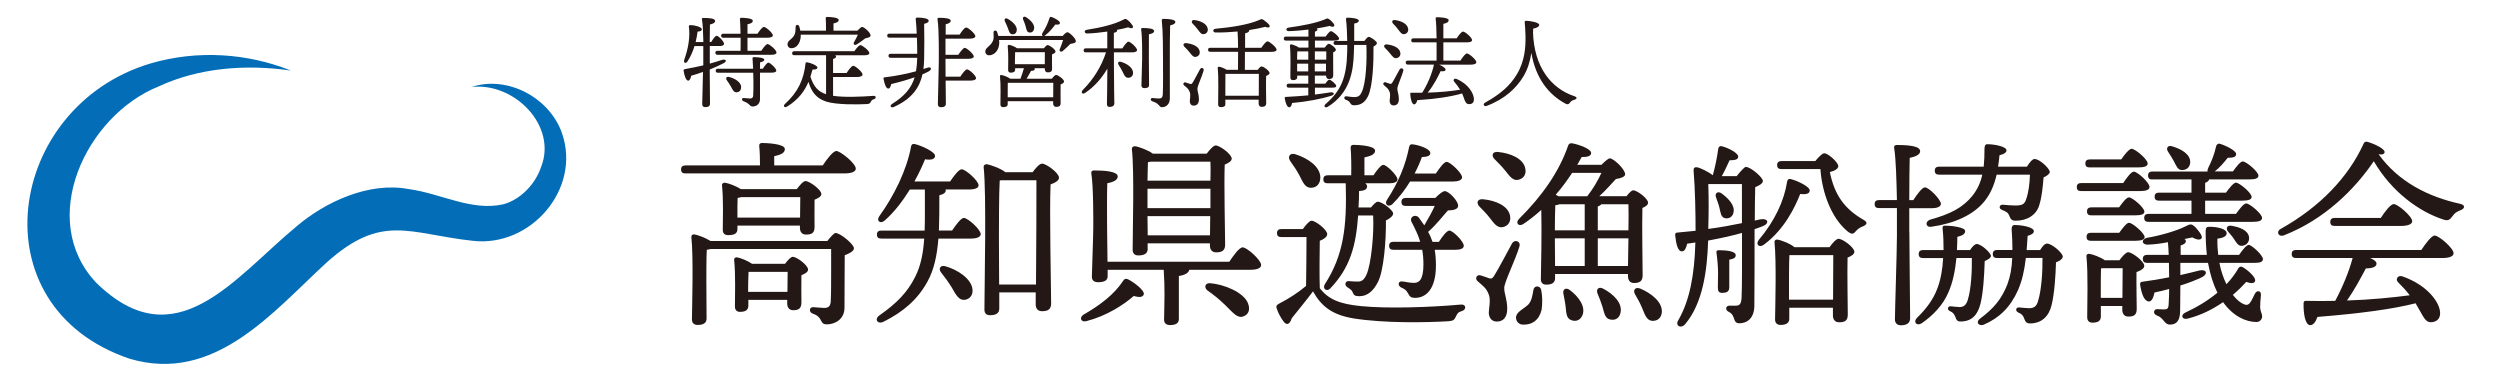
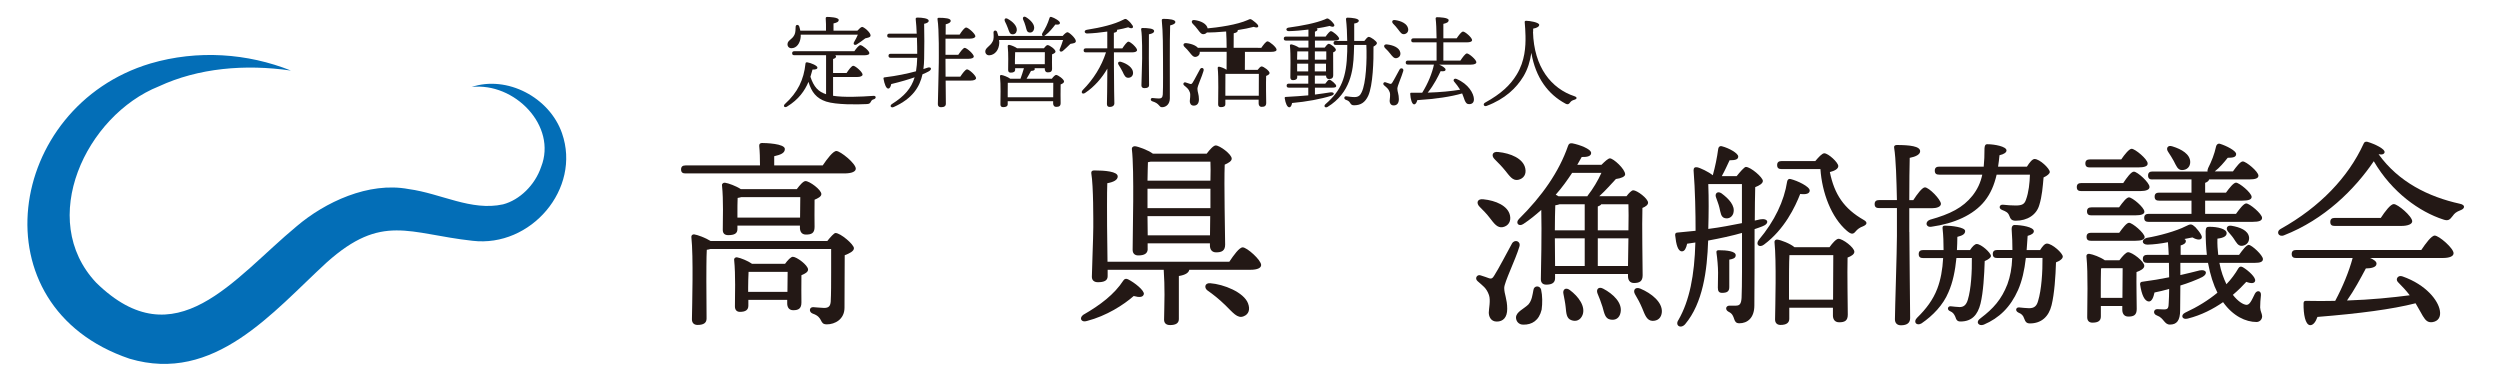
<svg xmlns="http://www.w3.org/2000/svg" id="_レイヤー_1" data-name="レイヤー_1" version="1.1" viewBox="0 0 350 54.67">
  <defs>
    <style>
      .st0 {
        fill: #231815;
      }

      .st1 {
        fill: #036eb7;
      }
    </style>
  </defs>
  <g>
    <path class="st0" d="M115.18,23.16c.62-.93,1.46-2.02,1.91-2.02.56,0,2.72,1.74,2.72,2.47,0,.39-.5.67-1.63.67h-22.21c-.36,0-.62-.11-.62-.56,0-.42.25-.56.62-.56h10.43c0-.93-.03-1.99-.11-2.72-.03-.28.14-.42.39-.42.48,0,3.2.08,3.2.84,0,.59-.62.81-1.49,1.01v1.29h6.79ZM115.82,33.74c.45-.56.95-1.12,1.15-1.12.7,0,2.58,1.6,2.58,2.13,0,.42-.62.73-1.29.98-.03,1.88,0,4.8-.03,7.35,0,1.63-1.35,2.33-2.47,2.33s-.42-.98-1.99-1.51c-.56-.22-.48-.9.06-.9.22,0,1.12.11,1.54.11.65,0,.87-.25.93-.87.06-1.04.06-2.72.06-4.04v-3.34h-16.91c-.14.06-.34.08-.5.11-.06.9-.06,3.73-.06,4.38l.03,5.24c0,.62-.42.9-1.26.9-.5,0-.79-.28-.79-.79.03-2.1.22-8.72-.08-11.53-.03-.2.17-.39.39-.36.45.06,1.6.48,2.3.93h16.35ZM111.56,26.47c.39-.53.9-1.12,1.21-1.12.56,0,2.22,1.21,2.22,1.82,0,.36-.48.59-.95.79-.03,1.26,0,3.14,0,3.81,0,.87-.42,1.07-1.21,1.07-.65,0-.84-.5-.84-.95v-.31h-8.75v.5c0,.62-.45.84-1.29.84-.5,0-.76-.25-.76-.73,0-1.49.11-4.12-.11-6.25-.03-.22.2-.39.42-.36.45.06,1.54.45,2.22.9h7.85ZM109.91,36.93c.36-.5.81-.98,1.09-.98.53,0,2.13,1.18,2.13,1.79,0,.36-.45.59-.93.79-.03,1.21,0,3.17,0,3.81,0,.87-.42,1.09-1.15,1.09-.65,0-.84-.5-.84-.95v-.5h-5.44v.81c0,.62-.42.87-1.18.87-.45,0-.7-.28-.7-.76,0-1.54.11-4.35-.11-6.53-.03-.22.2-.39.42-.34.48.08,1.49.48,2.08.9h4.63ZM112.01,30.46l.03-2.86h-8.27c-.17.06-.34.08-.5.11-.03.45-.03,1.63-.03,2.02v.73h8.78ZM110.24,40.86l.03-2.8h-5.47c-.03.5-.06,1.71-.06,2.21v.59h5.5Z" />
-     <path class="st0" d="M133.29,32.28c.56-.84,1.26-1.77,1.65-1.77.56,0,2.36,1.63,2.36,2.27,0,.39-.53.62-1.35.62h-4.57c-.2,2.36-.59,4.35-1.57,6.09-1.37,2.47-3.37,4.18-6.11,5.55-.84.42-1.35-.37-.56-.9,2.44-1.71,3.9-3.23,4.96-5.33.81-1.57,1.15-3.34,1.29-5.41h-6c-.36,0-.62-.11-.62-.56,0-.42.25-.56.62-.56h6.06c.06-1.68.03-3.56.03-5.75h-2.1c-.93,1.49-2.08,3.08-3.53,4.35-.56.5-1.21.08-.76-.59,1.07-1.49,1.99-3.06,2.69-4.54.03-.06.03-.08.06-.11.84-1.82,1.43-3.56,1.71-5.13.06-.31.2-.39.53-.34.87.2,2.83,1.07,2.83,1.65,0,.48-.59.62-1.4.48-.31.76-.81,1.88-1.49,3.11h4.99c.56-.81,1.23-1.71,1.63-1.71.53,0,2.36,1.6,2.36,2.24,0,.39-.5.59-1.37.59h-3.25s.03.08.03.11c-.03.34-.25.53-.9.7,0,1.82,0,3.45-.06,4.94h1.85ZM136.15,40.52c.08.79-.36,1.37-1.12,1.46-.79.06-1.18-.67-1.79-1.74-.45-.73-.98-1.46-1.49-2.1-.39-.48-.14-1.07.59-.87,1.79.5,3.67,1.79,3.81,3.25ZM144.56,24.12c.42-.59.98-1.21,1.32-1.21.62,0,2.38,1.32,2.38,1.96,0,.45-.59.73-1.18.95-.17,3.67.08,14.81.08,16.66,0,.87-.5,1.09-1.29,1.09-.67,0-.87-.5-.87-.95v-1.68h-5.1v2.24c0,.65-.42.95-1.29.95-.53,0-.79-.28-.79-.81,0-3.08.31-16.13-.11-19.94-.03-.2.17-.39.39-.39.42.03,1.96.56,2.66,1.12h3.79ZM145.04,39.82c.03-4.35.08-12.31.06-14.58h-4.94l-.2.03c-.11,1.65-.11,7.07-.11,8.08l.03,6.48h5.16Z" />
    <path class="st0" d="M160.12,41.22c-.11.39-.59.45-1.4.22-1.4,1.23-3.79,2.78-6.56,3.5-.79.25-1.12-.42-.5-.87,2.36-1.35,4.35-2.86,5.61-4.8.14-.22.36-.31.65-.17.9.45,2.33,1.57,2.22,2.1ZM172.1,36.65c.62-.93,1.4-2.02,1.88-2.02.59,0,2.58,1.77,2.58,2.47,0,.42-.53.67-1.51.67h-8.55c-.08.42-.56.73-1.46.87v6.03c0,.59-.45.84-1.23.84-.56,0-.84-.28-.84-.76,0-.67.06-2.13.06-3.5,0-1.04-.03-2.38-.11-3.48h-7.85v.9c0,.62-.5.84-1.37.84-.5,0-.84-.25-.84-.76,0-.87.2-5.5.2-6.93,0-.84.03-5.72-.28-7.57-.03-.25.11-.39.39-.39,1.49,0,3.31.14,3.31.84,0,.48-.56.79-1.46.95-.06,1.15-.03,5.27-.03,6,0,.81.03,3.2.06,4.99h17.08ZM160.68,34.83c0,.65-.45.93-1.32.93-.5,0-.79-.28-.79-.79,0-2.41.25-11.02-.11-14.11-.03-.22.17-.39.42-.39.45.03,1.82.53,2.52,1.04h7.54c.42-.56.95-1.15,1.26-1.15.56,0,2.24,1.23,2.24,1.85,0,.36-.48.62-.98.84-.11,2.72.06,9.82.06,11.19,0,.87-.48,1.09-1.26,1.09-.67,0-.87-.5-.87-.95v-.31h-8.72v.76ZM161.1,22.63c-.11.03-.25.06-.39.08-.03.5-.03,1.54-.06,2.58h8.81c.03-1.12.03-2.08,0-2.66h-8.36ZM160.65,29.14h8.81v-2.72h-8.81v2.72ZM169.4,32.95l.03-2.69h-8.78l.03,2.69h8.72ZM174.73,42.49c.31.81.11,1.51-.62,1.79-.87.37-1.54-.56-2.55-1.54-.93-.9-1.68-1.49-2.52-2.08-.48-.36-.39-1.07.39-1.01,1.88.14,4.71,1.26,5.3,2.83Z" />
-     <path class="st0" d="M182.41,32.05c.39-.53.9-1.15,1.21-1.15.56,0,2.19,1.26,2.19,1.88,0,.39-.5.73-1.04.93-.03,1.51-.06,5.05,0,6.65,1.23,1.54,2.75,2.21,5.83,2.5,3.65.36,9.51.17,13.91-.22.81-.08.81.76.11.92-.5.14-.62.37-.81.79-.22.45-.37.56-.98.62-3.37.2-9.09.28-13.32-.39-3-.5-4.51-1.68-5.69-3.79-.98,1.32-2.02,2.55-2.97,3.76-.31.95-.73.98-1.12.5-.34-.42-.79-1.23-.98-1.82-.11-.36-.08-.5.34-.73,1.26-.64,2.66-1.54,3.76-2.47.03-1.57.06-5.3.06-6.84h-3.51c-.36,0-.62-.11-.62-.56,0-.42.25-.56.62-.56h3.03ZM180.64,22.55c-.42-.59-.08-1.21.73-.95,1.74.56,3.45,1.71,3.48,3.23,0,.84-.48,1.46-1.32,1.46s-1.12-.79-1.63-1.77c-.39-.73-.84-1.37-1.26-1.96ZM185.89,25.66c-.37,0-.62-.11-.62-.56,0-.42.25-.56.62-.56h3.28c.03-1.32,0-2.92-.08-3.84-.03-.28.14-.42.39-.42.48,0,3.03.08,3.03.81,0,.53-.62.76-1.49.95v2.5h1.26c.5-.73,1.07-1.46,1.38-1.46.48,0,1.96,1.49,1.99,2.02,0,.39-.48.56-1.12.56h-3.39c.17.14.25.28.25.42,0,.45-.36.62-1.12.67,0,.81-.03,1.57-.08,2.3h1.74c.34-.42.73-.81.95-.81.62,0,2.16,1.18,2.16,1.65,0,.34-.45.7-1.01.98.03,2.86-.31,7.07-1.12,8.61-.59,1.18-1.43,1.99-2.58,1.99-.7,0-.79-.17-.95-.53-.11-.31-.34-.45-.59-.62-.31-.2-.48-.34-.42-.65.03-.22.25-.34.5-.31.36.03.76.06,1.26.06.53,0,.87-.28,1.18-.98.65-1.4,1.07-5.75.93-8.27h-2.1c-.31,4.32-1.15,7.32-3.9,10.21-.5.53-1.15.03-.76-.59,2.58-4.01,3.11-7.91,2.92-14.13h-2.5ZM197.41,25.41c-.65,1.07-1.46,2.16-2.47,3.17-.53.48-1.15.08-.79-.56,1.68-2.55,2.64-4.96,3.14-7.49.06-.25.22-.39.59-.31.98.14,2.36.67,2.36,1.18.03.39-.34.56-1.18.59-.22.65-.56,1.43-1.01,2.3h2.97c.53-.79,1.15-1.63,1.51-1.63.5,0,2.16,1.57,2.16,2.16,0,.39-.53.59-1.23.59h-6.06ZM201.45,33.85c.5-.79,1.12-1.57,1.46-1.57.5,0,2.02,1.54,2.02,2.13,0,.39-.5.56-1.15.56h-2.92c.11.65.17,1.35.17,2.19,0,3.42-1.46,4.54-2.92,4.54-.59,0-.73-.17-.98-.62-.25-.45-.42-.59-.93-.81-.56-.25-.5-.95.11-.87.59.06.98.2,1.65.2s1.32-.36,1.32-2.58c0-.76-.06-1.43-.17-2.05h-4.01c-.36,0-.62-.11-.62-.56,0-.42.25-.56.62-.56h3.73c-.31-1.01-.73-1.85-1.15-2.66-.48-.76.39-1.29.93-.76.28.39.53.76.79,1.12.53-.9,1.12-1.94,1.46-2.72h-4.04c-.36,0-.62-.11-.62-.56,0-.42.25-.56.62-.56h4.12c.5-.5,1.04-.95,1.32-.95.59,0,1.88,1.37,1.88,2.05,0,.48-.67.65-1.43.65-.73.79-1.63,2.02-2.78,3,.25.42.45.9.62,1.4h.9Z" />
    <path class="st0" d="M210.59,40.3c0,.9.42,1.54.42,2.95,0,1.21-.59,1.77-1.46,1.77s-1.12-.76-1.12-1.26.28-1.71.03-2.44c-.36-1.04-.9-1.32-1.6-1.96-.45-.39-.06-.98.42-.81.37.11.93.31,1.23.42.31.08.45,0,.67-.37.56-.84,1.94-3.51,2.5-4.51.39-.65,1.26-.31,1.04.42-.56,1.88-2.13,5.02-2.13,5.81ZM207.14,28.94c-.5-.5-.34-1.15.53-1.04,1.71.17,3.45.9,3.73,2.27.17.79-.2,1.46-1.01,1.63-.76.14-1.21-.5-1.82-1.29-.42-.56-.95-1.09-1.43-1.57ZM209.75,21.28c1.71.17,3.51.9,3.79,2.3.17.79-.2,1.43-1.01,1.6-.76.14-1.18-.53-1.82-1.32-.45-.56-.98-1.09-1.46-1.57-.5-.48-.34-1.12.5-1.01ZM215.75,40.52c.2.87.2,1.93.08,2.83-.36,1.51-1.35,2.13-2.58,2.1-.64,0-1.01-.48-1.01-1.01.03-.79,1.09-1.18,1.74-1.82.5-.59.56-1.32.7-2.02.08-.65.9-.65,1.07-.08ZM227.7,27.48c.34-.45.73-.84.95-.84.53,0,2.08,1.15,2.08,1.74,0,.31-.36.56-.79.73-.08,2.24.03,8.25.03,9.42,0,.87-.45,1.09-1.21,1.09-.65,0-.84-.5-.84-.95v-.31h-10.21v.59c0,.62-.42.9-1.23.9-.5,0-.76-.28-.76-.76.03-1.35.14-6.67.06-9.7-.79.7-1.6,1.37-2.5,1.96-.65.45-1.18-.14-.62-.7,3.23-3.2,5.61-6.59,6.87-10.24.11-.31.28-.39.62-.34,1.01.2,2.61.79,2.61,1.35,0,.42-.5.59-1.32.56-.2.34-.39.7-.62,1.09h3.39c.45-.45.93-.9,1.18-.9.48,0,2.13,1.49,2.13,2.24,0,.31-.56.56-1.29.65-.64.67-1.4,1.57-2.33,2.41h3.79ZM218.33,28.6c-.17.06-.36.11-.59.14-.03.67-.06,2.33-.06,3.51h4.18v-3.65h-3.53ZM221.86,37.24v-3.87h-4.18l.03,3.87h4.15ZM220.1,24.2c-.65.98-1.4,2.05-2.3,3.06.14.08.28.14.39.22h4.04l.06-.11c.73-.93,1.43-2.1,1.91-3.17h-4.09ZM221.55,44.11c-.28.7-.9.98-1.6.7-.64-.25-.67-.93-.76-1.85-.06-.59-.2-1.23-.31-1.82-.14-.59.31-.98.9-.53,1.21.9,2.24,2.3,1.77,3.51ZM226.88,43.75c-.14.76-.7,1.15-1.46.98-.7-.14-.81-.84-1.07-1.77-.2-.64-.45-1.29-.7-1.88-.22-.56.14-1.01.79-.67,1.4.73,2.72,1.99,2.44,3.34ZM227.98,32.25c.03-1.54.03-2.94,0-3.65h-3.81c-.08.14-.25.22-.48.31v3.34h4.29ZM227.92,37.24l.06-3.87h-4.29v3.87h4.23ZM232.66,43.69c-.06.79-.56,1.26-1.35,1.23-.76-.06-1.01-.81-1.4-1.77-.28-.67-.64-1.35-1.01-1.96-.31-.53,0-1.07.73-.79,1.6.67,3.11,1.91,3.03,3.28Z" />
    <path class="st0" d="M246.42,30.71c1.15-.2,1.37.59.31.98-.34.14-.7.25-1.09.39,0,3.48,0,7.38-.03,10.68,0,1.79-1.01,2.5-2.1,2.5-1.01,0-.45-1.12-1.49-1.6-.56-.28-.42-.87.11-.87h.9c.53,0,.73-.25.79-1.07.08-1.74.06-5.3.06-7.82v-1.29c-1.49.42-3.06.76-4.74,1.07-.14,4.21-.73,8.75-3.23,11.72-.64.7-1.46.14-.92-.62,1.54-2.69,2.24-6.23,2.36-10.83l-1.15.17c-.14.62-.34,1.07-.73,1.07-.56,0-.81-.93-.95-2.27,0-.25.08-.34.31-.36.9-.08,1.74-.17,2.55-.25,0-2.47-.06-5.69-.28-8.47,0-.31.14-.48.5-.42.39.06,1.63.65,2.19,1.12.34-1.23.59-2.44.76-3.7.03-.25.22-.45.53-.36.98.25,2.27.98,2.27,1.43,0,.39-.34.53-1.21.53-.31.65-.65,1.43-1.09,2.22h2.08c.45-.56,1.07-1.29,1.29-1.29.67,0,2.38,1.46,2.38,1.96,0,.36-.5.65-1.07.87-.03,1.32-.06,2.92-.06,4.68l.76-.17ZM239.16,25.77c.08,2.22.06,4.04,0,6.28,1.74-.22,3.28-.53,4.71-.81v-5.47h-4.71ZM242.69,29.78c-.14.56-.62.9-1.21.76-.56-.14-.59-.76-.76-1.46-.11-.5-.34-1.01-.48-1.46-.2-.5.2-.93.76-.56,1.04.76,1.94,1.74,1.68,2.72ZM242.1,40.19c0,.59-.28.81-1.01.81-.45,0-.59-.25-.59-.73,0-.45.03-1.15.03-2.1,0-.81-.11-2.02-.22-2.75-.06-.28.06-.39.31-.39,1.12,0,2.38.14,2.38.7,0,.42-.39.53-.9.62v3.84ZM252.03,27.15c-.7,1.79-2.19,4.96-5.08,7.1-.64.48-1.21,0-.73-.65,2.24-2.66,3.56-5.47,3.98-8.19.06-.28.22-.42.5-.34.9.22,2.66,1.04,2.66,1.6,0,.45-.53.59-1.35.48ZM256.13,34.61c.39-.56.95-1.18,1.26-1.18.59,0,2.22,1.21,2.22,1.82,0,.36-.45.62-.95.81-.06,2.13.03,6.93.03,7.99,0,.87-.45,1.07-1.21,1.07-.67,0-.87-.5-.87-.95v-1.09h-6.11v1.54c0,.59-.42.87-1.23.87-.48,0-.76-.28-.76-.76.03-2.05.2-8.11-.08-10.83-.03-.22.17-.39.39-.36.5.06,1.82.56,2.41,1.07h4.91ZM254.14,22.55c.45-.53.95-1.09,1.26-1.09.56,0,1.96,1.29,1.96,1.79,0,.39-.5.67-1.18.84.64,3.14,1.99,5.13,4.74,6.7.56.31.5.65-.11.9-.42.14-.79.42-1.04.73-.34.42-.62.39-1.21-.11-2.19-1.88-3.48-5.36-3.7-8.64h-5.44c-.37,0-.62-.11-.62-.56,0-.42.25-.56.62-.56h4.71ZM256.63,41.95c0-2.02.03-4.88.03-6.23h-6.14c-.06.93-.06,3.39-.06,4.01v2.22h6.17Z" />
    <path class="st0" d="M267.31,32.47c0,1.99.11,10.88.11,12.06,0,.64-.39,1.01-1.29,1.01-.53,0-.84-.31-.84-.84,0-1.26.28-9.59.28-11.64v-3.93h-2.5c-.36,0-.62-.11-.62-.56,0-.42.25-.56.62-.56h2.5c-.06-2.72-.14-5.81-.39-7.32-.06-.25.11-.39.36-.39,1.82,0,3.28.17,3.28.87,0,.45-.59.76-1.46.93-.03,1.07-.06,3.59-.06,5.92h.56c.56-.87,1.26-1.79,1.63-1.79.56,0,2.21,1.68,2.24,2.3,0,.42-.59.62-1.26.62h-3.17v3.34ZM275.81,35c.31-.48.67-.84.93-.84.62,0,1.99,1.23,1.99,1.68,0,.22-.34.5-.87.7-.06,1.93-.2,4.4-.59,5.97s-1.21,2.5-2.8,2.5c-.45,0-.59-.22-.73-.67-.17-.39-.36-.62-.7-.76-.53-.2-.36-.76.08-.7.34.03.9.11,1.23.11.62,0,.95-.36,1.15-1.04.45-1.46.59-3.98.56-5.83h-2.16c-.17,1.74-.5,3.42-1.12,4.8-.73,1.77-2.19,3.28-3.76,4.35-.7.42-1.23-.2-.62-.79,1.26-1.23,2.24-2.52,2.83-4.09.45-1.18.73-2.66.81-4.26h-2.8c-.36,0-.62-.11-.62-.56,0-.42.25-.56.62-.56h2.86c0-1.01-.03-2.05-.14-3.03-.03-.28.06-.39.36-.39.81,0,2.83.22,2.8.76,0,.39-.31.62-1.09.81,0,.62-.03,1.23-.06,1.85h1.82ZM271.49,24.45c-.37,0-.62-.11-.62-.56,0-.42.25-.56.62-.56h6.23c.08-.76.11-1.6.11-2.58.03-.36.11-.56.39-.56.98,0,2.69.31,2.69.87,0,.28-.34.53-.98.67-.06.56-.11,1.09-.2,1.6h4.04c.37-.59.76-1.07,1.07-1.07.73,0,2.13,1.35,2.13,1.82,0,.22-.34.53-.87.76-.11,1.29-.22,2.64-.59,3.84-.39,1.4-1.68,2.22-3.31,2.22-.59,0-.73-.25-.9-.7-.17-.45-.45-.59-1.01-.81-.56-.22-.36-.79.14-.73s1.21.11,1.77.11c.93,0,1.23-.22,1.43-.79.39-1.04.53-2.38.56-3.53h-4.66c-.34,1.46-.84,2.64-1.68,3.7-1.57,1.96-4.26,3.14-7.43,3.59-.81.14-.98-.7-.22-.98,2.83-.79,4.6-1.68,5.95-3.37.7-.9,1.12-1.79,1.37-2.94h-6.03ZM285.62,35c.31-.5.64-.9.95-.9.73,0,2.22,1.35,2.22,1.82,0,.28-.36.59-.95.81-.06,1.96-.22,4.38-.62,6-.39,1.6-1.43,2.55-3.03,2.55-.5,0-.64-.25-.81-.7-.14-.42-.36-.64-.79-.81-.53-.25-.36-.79.11-.73.36.03.95.11,1.37.11.73,0,1.07-.31,1.26-1.01.48-1.54.64-4.09.62-6.03h-2.33c-.2,1.77-.53,3.2-1.09,4.49-1.07,2.41-2.64,3.93-4.8,4.85-.73.28-1.23-.39-.42-.92,1.74-1.32,2.89-2.58,3.73-4.74.39-1.07.62-2.24.67-3.67h-2.1c-.36,0-.62-.11-.62-.56,0-.42.25-.56.62-.56h2.13c0-.87-.03-1.85-.11-2.94,0-.36.14-.56.39-.56.98,0,2.72.28,2.72.87,0,.28-.31.5-.87.65-.06.7-.08,1.37-.14,1.99h1.88Z" />
    <path class="st0" d="M297.25,25.63c.5-.76,1.12-1.6,1.49-1.6.5,0,2.19,1.54,2.19,2.13.03.39-.48.59-1.26.59h-8.3c-.36,0-.62-.11-.62-.56,0-.42.25-.56.62-.56h5.89ZM292.57,23.44c-.36,0-.62-.11-.62-.56,0-.42.25-.56.62-.56h4.4c.5-.73,1.12-1.49,1.46-1.49.48,0,2.24,1.46,2.24,2.05.03.39-.45.56-1.35.56h-6.76ZM296.72,36.43c.42-.56.92-1.12,1.21-1.12.59,0,2.27,1.29,2.27,1.91,0,.39-.53.67-1.09.87-.03,1.57.03,4.37.03,5.16,0,.87-.42,1.07-1.18,1.07-.64,0-.84-.5-.84-.95v-.53h-3v1.46c0,.62-.39.87-1.18.87-.48,0-.73-.28-.73-.76,0-1.77.14-6.11-.11-8.53-.03-.22.17-.39.42-.34.45.06,1.54.45,2.16.9h2.05ZM292.74,33.71c-.37,0-.62-.11-.62-.56,0-.42.25-.56.62-.56h3.95c.48-.67,1.04-1.4,1.37-1.4.48,0,2.16,1.43,2.19,1.99,0,.36-.45.53-1.32.53h-6.2ZM292.8,30.15c-.36,0-.62-.11-.62-.56,0-.42.25-.56.62-.56h3.87c.48-.67,1.04-1.4,1.38-1.4.48,0,2.16,1.43,2.16,1.99.03.36-.42.53-1.29.53h-6.11ZM297.14,41.7c0-1.37.03-3.17.03-4.15h-2.86l-.17.03c-.03.62-.03,2.5-.03,3.08v1.04h3.03ZM310.72,36.82c.22,1.18.59,2.16.98,2.97.67-.7,1.23-1.46,1.68-2.24.17-.25.34-.28.62-.14.76.45,1.88,1.46,1.71,1.94-.08.31-.5.39-1.23.11-.48.53-1.09,1.15-1.88,1.82.7.9,1.43,1.37,1.91,1.4.22,0,.39-.14.56-.39.2-.28.42-.79.62-1.18.31-.56.9-.39.84.22-.06.56-.11,1.15-.11,1.71.03.59.25.79.28,1.23,0,.48-.37.81-.79.81-1.49,0-3.28-.81-4.68-2.78-1.37.95-3.03,1.82-4.94,2.3-.81.22-1.07-.5-.34-.84,1.74-.81,3.23-1.74,4.49-2.78-.56-1.12-1.01-2.5-1.32-4.18h-3.87v1.71c.98-.22,1.91-.45,2.69-.65.98-.2,1.21.48.37.93-.87.42-1.94.84-3.06,1.18l-.03,3.45c0,1.49-.5,2.02-1.43,2.02-.81,0-.84-.92-1.79-1.26-.65-.22-.5-.9,0-.9.34,0,.93.06,1.12.03.42-.03.48-.28.5-.9.03-.5.06-1.21.06-1.96-.7.2-1.4.37-2.05.5-.14.67-.37,1.26-.79,1.26-.59-.03-1.01-.9-1.23-2.41,0-.25.11-.34.34-.36,1.32-.17,2.58-.39,3.73-.62,0-.67-.03-1.35-.03-2.02h-3.03c-.37,0-.62-.11-.62-.56,0-.42.25-.56.62-.56h3c-.03-.67-.06-1.26-.11-1.77-1.04.2-1.94.31-2.86.34-.79,0-.92-.7-.11-.95,1.71-.28,4.15-.95,5.47-1.63.67-.34.81-.36,1.35.14.22.25.62.7.81,1.09.31.56-.2.93-1.23.34l-1.12.22c.14.08.2.17.2.31,0,.31-.39.5-.73.59v1.32h3.67c-.11-1.01-.17-2.13-.17-3.34.03-.53.17-.59.56-.59,1.07,0,2.38.28,2.38.9,0,.36-.34.65-1.29.76-.03.81.03,1.57.11,2.27h2.92c.48-.67,1.01-1.37,1.35-1.4.45.03,1.99,1.46,1.99,1.99,0,.39-.39.53-1.15.53h-4.94ZM301.35,25.13c-.36,0-.62-.11-.62-.56,0-.42.25-.56.62-.56h7.71c-.03-.14,0-.28.08-.48.48-.95.87-1.91,1.12-3.06.06-.22.25-.42.53-.34.92.28,2.27.98,2.27,1.43,0,.42-.37.53-1.18.53-.56.7-1.12,1.37-1.82,1.91h2.55c.48-.67,1.04-1.4,1.38-1.4.48,0,2.19,1.43,2.19,1.99,0,.36-.39.53-1.32.53h-5.58c-.06.22-.25.36-.56.48v1.37h2.92c.48-.67,1.07-1.4,1.4-1.4.45,0,2.16,1.4,2.19,1.99,0,.36-.39.53-1.32.53h-5.19v1.85h4.32c.5-.7,1.09-1.46,1.43-1.46.48,0,2.22,1.46,2.22,2.02,0,.39-.39.56-1.35.56h-14.53c-.37,0-.62-.11-.62-.56,0-.42.25-.56.62-.56h6v-1.85h-4.54c-.36,0-.62-.11-.62-.56,0-.42.25-.56.62-.56h4.54v-1.85h-5.47ZM303.54,21.26c-.34-.48-.08-1.01.62-.76,1.26.39,2.47,1.09,2.47,2.19,0,.65-.45,1.12-1.15,1.12-.62,0-.81-.62-1.15-1.26-.22-.42-.5-.84-.79-1.29ZM314.87,33.2c.06.62-.28,1.12-.95,1.21-.59.08-.84-.48-1.18-.98-.22-.34-.53-.67-.81-1.01-.36-.42-.17-.93.5-.81,1.15.2,2.3.62,2.44,1.6Z" />
    <path class="st0" d="M344.5,29.42c-.65.25-.87.45-1.12.81-.42.56-.65.73-1.32.5-3.31-1.07-7.18-3.79-9.73-8.16-2.66,3.93-6.9,8.16-12.59,10.38-.73.28-1.15-.5-.45-.9,5.52-3.08,9.48-7.26,11.61-11.92.08-.22.25-.34.53-.28,1.04.31,2.52,1.01,2.41,1.49-.06.22-.31.36-.84.25,2.8,3.9,7.01,5.97,11.36,6.93.87.17.7.7.14.9ZM338.98,35c.62-.93,1.43-2.02,1.88-2.02.59,0,2.64,1.77,2.64,2.47,0,.42-.53.67-1.54.67h-10.15c.53.22.93.5.9.81,0,.5-.79.65-1.49.65-.73,1.37-1.63,3.06-2.64,4.49,3.42-.11,6.37-.42,8.78-.73-.5-.67-1.04-1.23-1.65-1.85-.39-.39,0-1.04.65-.79,3.34,1.18,4.99,3.39,5.22,4.77.17.93-.25,1.51-1.04,1.63-.65.08-.95-.22-1.35-.87-.28-.45-.59-1.09-1.01-1.77-3.31.84-7.8,1.43-13.74,1.91-.22.65-.59,1.21-1.07,1.15-.62-.11-.9-1.49-.87-3.06,0-.28.14-.34.36-.34,1.4.03,2.78.03,4.07,0,1.04-1.94,1.94-4.12,2.44-6h-7.91c-.36,0-.62-.11-.62-.56,0-.42.25-.56.62-.56h17.53ZM326.86,31.63c-.37,0-.62-.11-.62-.56,0-.42.25-.56.62-.56h6.45c.59-.9,1.37-1.94,1.82-1.94.56,0,2.58,1.71,2.58,2.41,0,.39-.59.65-1.54.65h-9.31Z" />
  </g>
  <g>
-     <path class="st0" d="M99.35,8.91c.63-.17,1.2-.35,1.75-.53.57-.15.73.21.18.48-.59.31-1.23.6-1.92.87.01,1.68.04,4.33.04,4.78,0,.32-.2.49-.66.49-.28,0-.43-.15-.43-.42,0-.48.08-2.9.11-4.51-.53.2-1.09.36-1.65.53-.07.35-.2.69-.43.69-.29-.01-.53-.66-.64-1.4,0-.13.06-.18.17-.21.95-.17,1.81-.35,2.59-.53v-.28c0-.28.01-1.27,0-2.42h-1.23c-.21.7-.52,1.44-.99,2.16-.22.34-.57.2-.46-.21.62-1.69.85-3.38.66-4.65-.03-.14.06-.22.2-.24.53-.01,1.57.25,1.61.56.04.21-.17.32-.59.36-.06.39-.13.9-.27,1.46h1.08c-.03-1.23-.07-2.51-.2-3.18-.03-.13.06-.2.18-.2.94,0,1.67.08,1.67.43,0,.24-.29.39-.73.49-.01.45-.01,1.44-.03,2.45h.21c.25-.42.57-.87.76-.87.28,0,1.04.83,1.04,1.12,0,.21-.29.31-.56.31h-1.44v2.48ZM101.27,5.28c-.18,0-.31-.06-.31-.28,0-.21.13-.28.31-.28h2.4c-.01-.84-.04-1.61-.08-2.03-.01-.13.07-.2.2-.2.24,0,1.6.04,1.6.41,0,.29-.31.41-.74.5v1.32h1.4c.29-.43.67-.95.9-.95.28,0,1.25.85,1.25,1.19,0,.2-.28.32-.73.32h-2.82v1.83h1.93c.29-.43.66-.94.88-.94.28,0,1.25.84,1.25,1.18,0,.21-.25.32-.74.32h-7.51c-.18,0-.31-.06-.31-.28,0-.21.13-.28.31-.28h3.22c.01-.53.01-1.19.01-1.83h-2.41ZM106.8,9.61c.27-.41.59-.84.77-.84.27,0,1.11.8,1.11,1.11,0,.2-.24.29-.63.29h-1.65v3.7c.01.64-.45,1.04-1.04,1.04-.43,0-.36-.41-1.25-.73-.34-.11-.27-.48.01-.46.28.03.71.07.88.07.28,0,.43-.11.45-.42.03-.56.03-1.25.03-2,0-.24-.01-.7-.03-1.19h-4.94c-.18,0-.31-.06-.31-.28,0-.21.13-.28.31-.28h4.93c-.03-.57-.06-1.12-.08-1.37-.03-.17.01-.25.18-.25.71,0,1.46.1,1.46.36,0,.22-.35.32-.59.36,0,.27-.01.56-.01.9h.41ZM103.75,12.21c.01.41-.22.7-.64.71-.39.01-.55-.36-.78-.8-.17-.31-.38-.6-.57-.88-.21-.28-.07-.57.34-.46.83.22,1.65.73,1.67,1.43Z" />
    <path class="st0" d="M116.63,13.41c1.48.24,3.85.14,5.66.01.41-.03.39.39.04.48-.27.07-.31.17-.42.36-.11.21-.21.29-.55.31-1.34.07-4.27.11-5.7-.35-1.36-.45-2.05-1.32-2.47-2.76-.52,1.23-1.37,2.47-3,3.46-.35.22-.6-.07-.31-.35,1.81-1.64,2.65-3.4,2.89-5.67.01-.14.1-.2.27-.17.46.07,1.4.45,1.4.73,0,.22-.27.29-.69.28-.08.32-.18.67-.29,1.01.48,1.44,1.11,2.09,2.19,2.44v-5.46h-4.44c-.18,0-.31-.06-.31-.28,0-.21.13-.28.31-.28h8.4c.28-.41.64-.85.85-.85.27,0,1.25.78,1.25,1.11,0,.2-.22.31-.76.31h-4.03c.08.04.13.1.13.17,0,.15-.14.27-.42.35v1.96h1.89c.31-.46.7-1.01.94-1.01.29,0,1.3.88,1.3,1.23,0,.21-.31.34-.77.34h-3.36v2.65ZM112.1,4.86v.28c-.07.91-.57,1.61-1.3,1.61-.32,0-.55-.22-.55-.55,0-.57.63-.63.97-1.32.17-.34.15-.77.17-1.13,0-.32.38-.36.5-.06.06.18.11.39.15.6h3.6c.01-.59,0-1.27-.04-1.71-.01-.14.07-.21.2-.21.24,0,1.62.04,1.62.42,0,.28-.29.39-.73.49v1.01h3.35c.24-.25.5-.52.66-.52.25,0,1.18.77,1.18,1.19-.01.28-.36.31-.74.41-.42.32-.85.64-1.2.85-.31.18-.55-.03-.36-.35.2-.34.39-.7.52-1.02h-7.98Z" />
    <path class="st0" d="M128.34,4.72c-.03-.71-.07-1.42-.14-2.02-.03-.15.06-.24.22-.24.7,0,1.6.11,1.6.45,0,.22-.29.36-.64.42.03,1.51.04,3.31,0,4.9-.01.49-.04.97-.1,1.44.18-.06.36-.13.53-.18.59-.21.73.24.18.52-.25.13-.53.27-.84.39-.39,1.78-1.4,3.4-4.02,4.58-.38.18-.64-.17-.25-.42,1.72-1.09,2.69-2.16,3.17-3.74-.87.31-1.92.62-3.28.95-.06.32-.18.63-.42.63-.29,0-.53-.63-.66-1.39-.01-.13.04-.17.15-.18,1.75-.21,3.21-.53,4.4-.85.1-.56.15-1.19.17-1.89h-3.71c-.18,0-.31-.06-.31-.28,0-.21.13-.28.31-.28h3.71c0-.66-.01-1.44-.04-2.26h-3.85c-.18,0-.31-.06-.31-.28,0-.21.13-.28.31-.28h3.82ZM134.45,10.72c.31-.46.71-1.01.94-1.01.29,0,1.26.88,1.26,1.23,0,.21-.31.34-.73.34h-3.53c.01,1.43.03,2.91.03,3.24s-.22.49-.69.49c-.27,0-.43-.15-.43-.42,0-.63.13-4.72.13-5.79,0-.6.06-4.69-.18-6.11-.03-.13.06-.2.18-.2.9,0,1.67.08,1.67.42,0,.24-.28.39-.7.49-.01.29-.01.83-.01,1.44h1.96c.29-.46.69-.99.91-.99.29,0,1.29.88,1.29,1.22,0,.21-.31.34-.76.34h-3.42v2.26h1.79c.31-.45.69-.97.9-.97.29,0,1.27.87,1.27,1.21,0,.2-.29.32-.74.32h-3.22v.31c0,.38.01,1.23.01,2.19h2.07Z" />
    <path class="st0" d="M148.77,5.04c.22-.27.52-.53.67-.53.25,0,1.18.85,1.18,1.25-.01.29-.38.31-.76.38-.38.36-.77.76-1.06.99-.28.22-.57.04-.42-.28.14-.34.32-.81.45-1.25h-8.96c.01.14.03.27.03.39-.04,1.05-.64,1.69-1.36,1.75-.32.03-.57-.17-.6-.49-.04-.56.7-.76,1.02-1.43.21-.36.15-.83.13-1.26-.01-.32.36-.39.5-.1.07.18.13.38.18.57h6.23c-.11-.04-.17-.2-.07-.39.42-.64.76-1.34.99-2.09.03-.13.11-.22.27-.18.46.14,1.23.59,1.2.84,0,.21-.22.28-.64.22-.35.46-.84,1.08-1.4,1.5-.07.06-.13.08-.18.1h2.61ZM147.26,11.02c.2-.27.45-.53.59-.53.28,0,1.12.62,1.12.92,0,.18-.22.31-.48.41-.03.81,0,2.19,0,2.61s-.22.53-.62.53c-.32,0-.43-.25-.43-.48v-.31h-6.36v.41c0,.29-.22.42-.64.42-.25,0-.38-.13-.38-.38,0-.84.07-2.77-.06-3.94-.01-.11.08-.2.2-.18.25.03.9.27,1.23.52h1.44c.18-.49.36-1.04.48-1.47h-1.23v.2c0,.29-.21.42-.62.42-.24,0-.36-.13-.36-.38,0-.77.06-2.24-.06-3.33-.01-.11.1-.2.21-.18.25.04.8.25,1.11.48h3.74c.18-.24.39-.45.52-.45.28,0,1.11.6,1.11.91,0,.18-.24.29-.48.39-.03.66,0,1.64,0,1.99,0,.43-.21.53-.6.53-.32,0-.42-.25-.42-.48v-.1h-1.44s.04.07.04.1c0,.2-.17.25-.53.28-.18.35-.41.74-.62,1.09h3.54ZM140.69,2.98c-.14-.28.04-.52.36-.36.73.39,1.37,1.02,1.3,1.65-.06.36-.29.57-.66.53-.34-.04-.42-.41-.59-.87-.11-.32-.28-.66-.42-.95ZM147.45,13.62c0-.67.01-1.55.01-2.03h-6.37c-.01.29-.01,1.12-.01,1.36v.67h6.37ZM142.1,8.99h4.17c0-.55.01-1.27.01-1.68h-4.16c-.01.24-.03.88-.03,1.13v.55ZM143.24,2.73c-.11-.29.08-.52.41-.32.66.41,1.25,1.04,1.12,1.65-.08.35-.35.56-.7.48-.34-.07-.36-.43-.49-.88-.08-.32-.22-.64-.34-.92Z" />
    <path class="st0" d="M157.13,6.77c.28-.43.66-.94.85-.94.28,0,1.21.85,1.21,1.18,0,.21-.28.32-.69.32h-2.55v1.85c0,3.05.06,4.76.06,5.29,0,.29-.22.5-.66.5-.27,0-.38-.15-.38-.42,0-.56.06-2.12.06-4.94-.73,1.26-1.79,2.52-3.1,3.39-.38.27-.66-.04-.35-.39,1.5-1.5,2.63-3.32,3.26-5.28h-2.82c-.18,0-.31-.06-.31-.28,0-.21.13-.28.31-.28h3v-2.35c-.94.14-1.92.24-2.82.27-.41,0-.48-.45-.04-.52,2.04-.32,3.84-.76,5.08-1.4.32-.17.38-.17.67.07.27.21.53.53.67.76.15.31-.11.49-.63.22-.43.13-.97.25-1.58.36.01.04.03.07.03.1,0,.15-.15.25-.46.31v2.19h1.18ZM158.63,10.2c0,.41-.27.69-.69.69-.38,0-.55-.35-.77-.84-.17-.32-.36-.66-.56-.97-.18-.27-.04-.53.34-.42.83.25,1.68.81,1.68,1.54ZM160.84,8.1c0,.66.03,3.39.03,3.81,0,.31-.22.43-.66.43-.25,0-.41-.13-.41-.38,0-.46.1-3.04.1-3.75,0-.46.03-3.11-.14-4.09-.01-.13.06-.2.18-.2.76,0,1.64.07,1.64.42,0,.24-.29.39-.73.46-.01.63-.01,2.89-.01,3.29ZM164.55,3.07c0,.24-.24.36-.73.49-.08,2.41-.03,6.85-.04,10.2,0,.81-.52,1.25-1.09,1.25-.48,0-.28-.5-1.37-.83-.32-.11-.25-.48.04-.46.35.03.66.07.88.07.35,0,.52-.13.55-.56.06-.99.03-3.6.03-5.07,0-1.04,0-3.74-.17-5.31-.01-.15.07-.21.28-.21.77,0,1.62.11,1.62.43Z" />
-     <path class="st0" d="M168.51,9.88c-.24.87-.87,2.14-.87,2.55,0,.45.21.78.21,1.48,0,.6-.29.88-.73.88s-.55-.38-.55-.63.14-.87.01-1.23c-.17-.5-.45-.67-.81-.98-.22-.2-.03-.49.21-.41.18.06.49.17.64.21.15.04.22.01.35-.18.27-.42.78-1.44,1.04-1.89.18-.31.6-.15.49.2ZM165.83,6.56c-.25-.25-.17-.57.27-.52.84.1,1.71.43,1.85,1.12.08.39-.11.71-.52.8-.36.07-.59-.25-.9-.64-.2-.27-.46-.53-.7-.76ZM169.08,4.01c.07.39-.14.7-.53.77-.38.06-.57-.27-.88-.67-.21-.29-.46-.56-.7-.8-.22-.25-.14-.56.28-.5.84.11,1.71.5,1.83,1.2ZM176.58,6.7c.29-.42.66-.91.87-.91.28,0,1.27.83,1.27,1.16,0,.2-.24.31-.77.31h-3.66v.66c0,.28-.01,1.26-.01,1.86h1.79c.18-.24.41-.48.55-.48.28,0,1.12.62,1.12.92,0,.18-.22.31-.48.41-.04,1.05,0,3.26.01,3.78,0,.43-.24.55-.63.55-.32,0-.43-.25-.43-.48v-.53h-4.66v.62c0,.31-.21.43-.63.43-.25,0-.38-.13-.38-.38,0-.99.08-3.77-.06-5.1-.01-.11.08-.2.2-.18.22.03.74.22,1.04.43h1.6c.01-.39.01-.99.01-1.96v-.56h-3.89c-.18,0-.31-.06-.31-.28,0-.21.13-.28.31-.28h3.89c0-.76-.03-1.71-.07-2.28-1.01.1-2.07.15-3.08.14-.39,0-.45-.46-.04-.52,2.28-.21,4.64-.57,6.15-1.23.32-.15.36-.18.64.01.25.17.62.48.76.67.18.29,0,.49-.57.28-.63.17-1.4.32-2.24.45,0,.01.01.04.01.07,0,.17-.2.31-.57.38-.01.25-.01,1.22-.01,2.03h2.28ZM176.23,13.39c0-1.02.01-2.48.01-3.05h-4.68c-.01.48-.01,1.69-.01,1.98v1.08h4.68Z" />
+     <path class="st0" d="M168.51,9.88c-.24.87-.87,2.14-.87,2.55,0,.45.21.78.21,1.48,0,.6-.29.88-.73.88s-.55-.38-.55-.63.14-.87.01-1.23c-.17-.5-.45-.67-.81-.98-.22-.2-.03-.49.21-.41.18.06.49.17.64.21.15.04.22.01.35-.18.27-.42.78-1.44,1.04-1.89.18-.31.6-.15.49.2ZM165.83,6.56c-.25-.25-.17-.57.27-.52.84.1,1.71.43,1.85,1.12.08.39-.11.71-.52.8-.36.07-.59-.25-.9-.64-.2-.27-.46-.53-.7-.76ZM169.08,4.01c.07.39-.14.7-.53.77-.38.06-.57-.27-.88-.67-.21-.29-.46-.56-.7-.8-.22-.25-.14-.56.28-.5.84.11,1.71.5,1.83,1.2ZM176.58,6.7c.29-.42.66-.91.87-.91.28,0,1.27.83,1.27,1.16,0,.2-.24.31-.77.31h-3.66v.66c0,.28-.01,1.26-.01,1.86h1.79c.18-.24.41-.48.55-.48.28,0,1.12.62,1.12.92,0,.18-.22.31-.48.41-.04,1.05,0,3.26.01,3.78,0,.43-.24.55-.63.55-.32,0-.43-.25-.43-.48v-.53h-4.66v.62c0,.31-.21.43-.63.43-.25,0-.38-.13-.38-.38,0-.99.08-3.77-.06-5.1-.01-.11.08-.2.2-.18.22.03.74.22,1.04.43c.01-.39.01-.99.01-1.96v-.56h-3.89c-.18,0-.31-.06-.31-.28,0-.21.13-.28.31-.28h3.89c0-.76-.03-1.71-.07-2.28-1.01.1-2.07.15-3.08.14-.39,0-.45-.46-.04-.52,2.28-.21,4.64-.57,6.15-1.23.32-.15.36-.18.64.01.25.17.62.48.76.67.18.29,0,.49-.57.28-.63.17-1.4.32-2.24.45,0,.01.01.04.01.07,0,.17-.2.31-.57.38-.01.25-.01,1.22-.01,2.03h2.28ZM176.23,13.39c0-1.02.01-2.48.01-3.05h-4.68c-.01.48-.01,1.69-.01,1.98v1.08h4.68Z" />
    <path class="st0" d="M184.08,13.24c.8-.1,1.51-.21,2.16-.31.59-.07.67.32.13.48-1.46.46-3.46.83-5.48,1.01-.06.32-.17.6-.39.6-.29,0-.52-.52-.64-1.27-.01-.13.04-.18.15-.18,1.19-.06,2.23-.14,3.15-.22v-1.08h-2.72c-.18,0-.31-.06-.31-.28,0-.21.13-.28.31-.28h2.72v-1.13h-1.55v.21c0,.29-.2.43-.6.43-.24,0-.36-.14-.36-.38,0-.92.07-3.21-.06-4.45-.01-.11.08-.2.2-.18.24.04.76.24,1.06.45h1.33v-.98h-3.14c-.18,0-.31-.06-.31-.28,0-.21.13-.28.31-.28h3.14v-.98c-.9.11-1.85.2-2.75.22-.39.01-.48-.41-.06-.49,1.96-.27,3.82-.63,5.1-1.15.34-.17.39-.2.66.01.24.17.5.45.63.66.17.29-.1.49-.6.24-.52.13-1.15.24-1.82.35.06.04.1.08.1.14,0,.14-.11.24-.35.31v.69h1.5c.25-.36.57-.76.74-.76.25,0,1.13.74,1.15,1.04,0,.18-.21.28-.69.28h-2.7v.98h1.37c.18-.25.42-.53.56-.53.25,0,1,.56,1,.84,0,.17-.18.28-.38.36-.01.81.01,2.75.01,3.18s-.21.55-.59.55c-.32,0-.41-.25-.41-.48h-1.57v1.13h1.46c.2-.28.43-.56.56-.56.21,0,.97.63.97.88.01.18-.15.24-.57.24h-2.41v.98ZM183.16,7.2h-1.54c-.01.24-.03.74-.03,1.15h1.57v-1.15ZM183.15,10v-1.09h-1.55v1.09h1.55ZM184.08,7.2v1.15h1.6v-1.15h-1.6ZM185.64,10v-1.09s-1.57,0-1.57,0v1.09h1.57ZM191.01,5.73c.2-.27.46-.57.6-.57.31,0,1.16.63,1.16.87,0,.17-.21.35-.48.49.03,1.96-.08,5.46-.74,6.89-.43.91-1.02,1.33-1.99,1.33-.32,0-.43-.14-.56-.36-.15-.24-.31-.31-.59-.41-.18-.08-.22-.2-.2-.32.03-.11.11-.18.28-.17.35.04.71.11,1.15.11.55,0,.8-.25.99-.67.62-1.25.76-4.51.66-6.63h-1.71c-.01.41-.03.8-.04,1.19-.08,2.38-.48,5.53-3.67,7.48-.34.21-.63-.1-.29-.39,2.18-1.89,2.94-3.68,3.03-7.34,0-.28.01-.6.01-.94h-1.61c-.18,0-.31-.06-.31-.28,0-.21.13-.28.31-.28h1.6c-.01-1.01-.06-2.1-.17-3.04,0-.15.08-.22.22-.22.59.01,1.58.11,1.57.43,0,.22-.29.35-.64.39.01.78.01,1.61,0,2.44h1.42Z" />
    <path class="st0" d="M196.46,9.93c-.24.85-.83,2.09-.83,2.48,0,.45.21.77.21,1.47,0,.6-.29.88-.73.88s-.56-.38-.56-.63.14-.85.01-1.22c-.18-.52-.45-.66-.8-.98-.22-.2-.03-.49.21-.41.18.06.46.15.62.21.15.04.22,0,.34-.18.27-.42.76-1.39,1.01-1.82.18-.31.62-.15.52.2ZM193.92,6.74c-.25-.25-.17-.57.27-.52.84.1,1.71.43,1.85,1.12.08.39-.11.71-.52.8-.36.07-.59-.25-.9-.64-.2-.27-.46-.53-.7-.76ZM196.61,4.78c-.38.06-.57-.27-.88-.67-.21-.29-.46-.56-.7-.8-.22-.25-.14-.56.28-.5.84.11,1.71.5,1.83,1.2.07.39-.14.7-.53.77ZM204.45,8.49c.31-.46.7-1.01.92-1.01.29,0,1.32.88,1.32,1.23,0,.21-.28.34-.77.34h-4.44c.43.18.91.48.9.69,0,.22-.28.28-.69.22-.32.67-.92,1.92-1.81,3.01,1.83-.06,3.31-.21,4.54-.41-.27-.42-.52-.77-.85-1.15-.17-.2.01-.49.34-.36,1.68.7,2.42,2.05,2.44,2.82.01.46-.22.71-.67.71-.32.01-.46-.17-.62-.53-.1-.25-.2-.6-.36-.97-1.58.46-3.71.78-6.28.94-.08.32-.22.6-.46.59-.29-.03-.48-.7-.53-1.46-.01-.13.06-.18.17-.17.53.01,1.04.01,1.51,0,.83-1.34,1.4-2.76,1.64-3.94h-3.64c-.18,0-.31-.06-.31-.28,0-.21.13-.28.31-.28h4.01c.01-.76.01-1.67,0-2.55h-3.24c-.18,0-.31-.06-.31-.28,0-.21.13-.28.31-.28h3.24c-.01-1.18-.06-2.24-.13-2.76-.01-.13.07-.2.2-.2.24,0,1.62.04,1.62.41,0,.31-.31.42-.74.52v2.03h1.86c.29-.43.67-.95.9-.95.28,0,1.26.85,1.26,1.19,0,.21-.27.32-.74.32h-3.28v2.55h2.4Z" />
    <path class="st0" d="M214.62,4.45c.13,4.97,2.58,7.96,5.8,9.02.42.14.38.38.01.49-.38.11-.49.22-.62.39-.15.2-.29.35-.66.15-2.41-1.3-4.16-3.6-4.76-7.1-.18,1.19-.5,2.28-1.12,3.31-.97,1.6-2.56,3.15-5.15,4.12-.39.14-.55-.28-.21-.46,2.27-1.25,3.56-2.49,4.44-3.95,1.15-1.89,1.25-3.92,1.22-5.39-.01-.69-.06-1.29-.11-1.91-.01-.14.03-.21.21-.21.46,0,1.82.22,1.82.57,0,.2-.24.43-.85.53v.43Z" />
  </g>
  <path class="st1" d="M65.99,12.19c4.99-1.69,10.95,1.45,12.69,6.46,2.72,7.78-4.36,16.03-12.53,15.06-8.94-.98-12.66-3.9-20.41,3.03-7.56,6.94-15.71,17.01-27.6,13.48C-3.44,42.92.92,14.91,21.05,8.89c6.63-1.95,13.64-1.43,19.68.99-6.42-.93-12.96-.36-18.49,2.21-10.2,4.07-17.11,18.64-8.77,27.49,11.11,10.87,19.27-.62,28.06-7.9,3.95-3.36,10.06-6.27,15.68-5.21,4.56.62,8.76,3.12,13.22,2.14,2.32-.61,4.47-2.7,5.33-5.25,2.26-5.73-3.72-11.87-9.77-11.18h0Z" />
</svg>